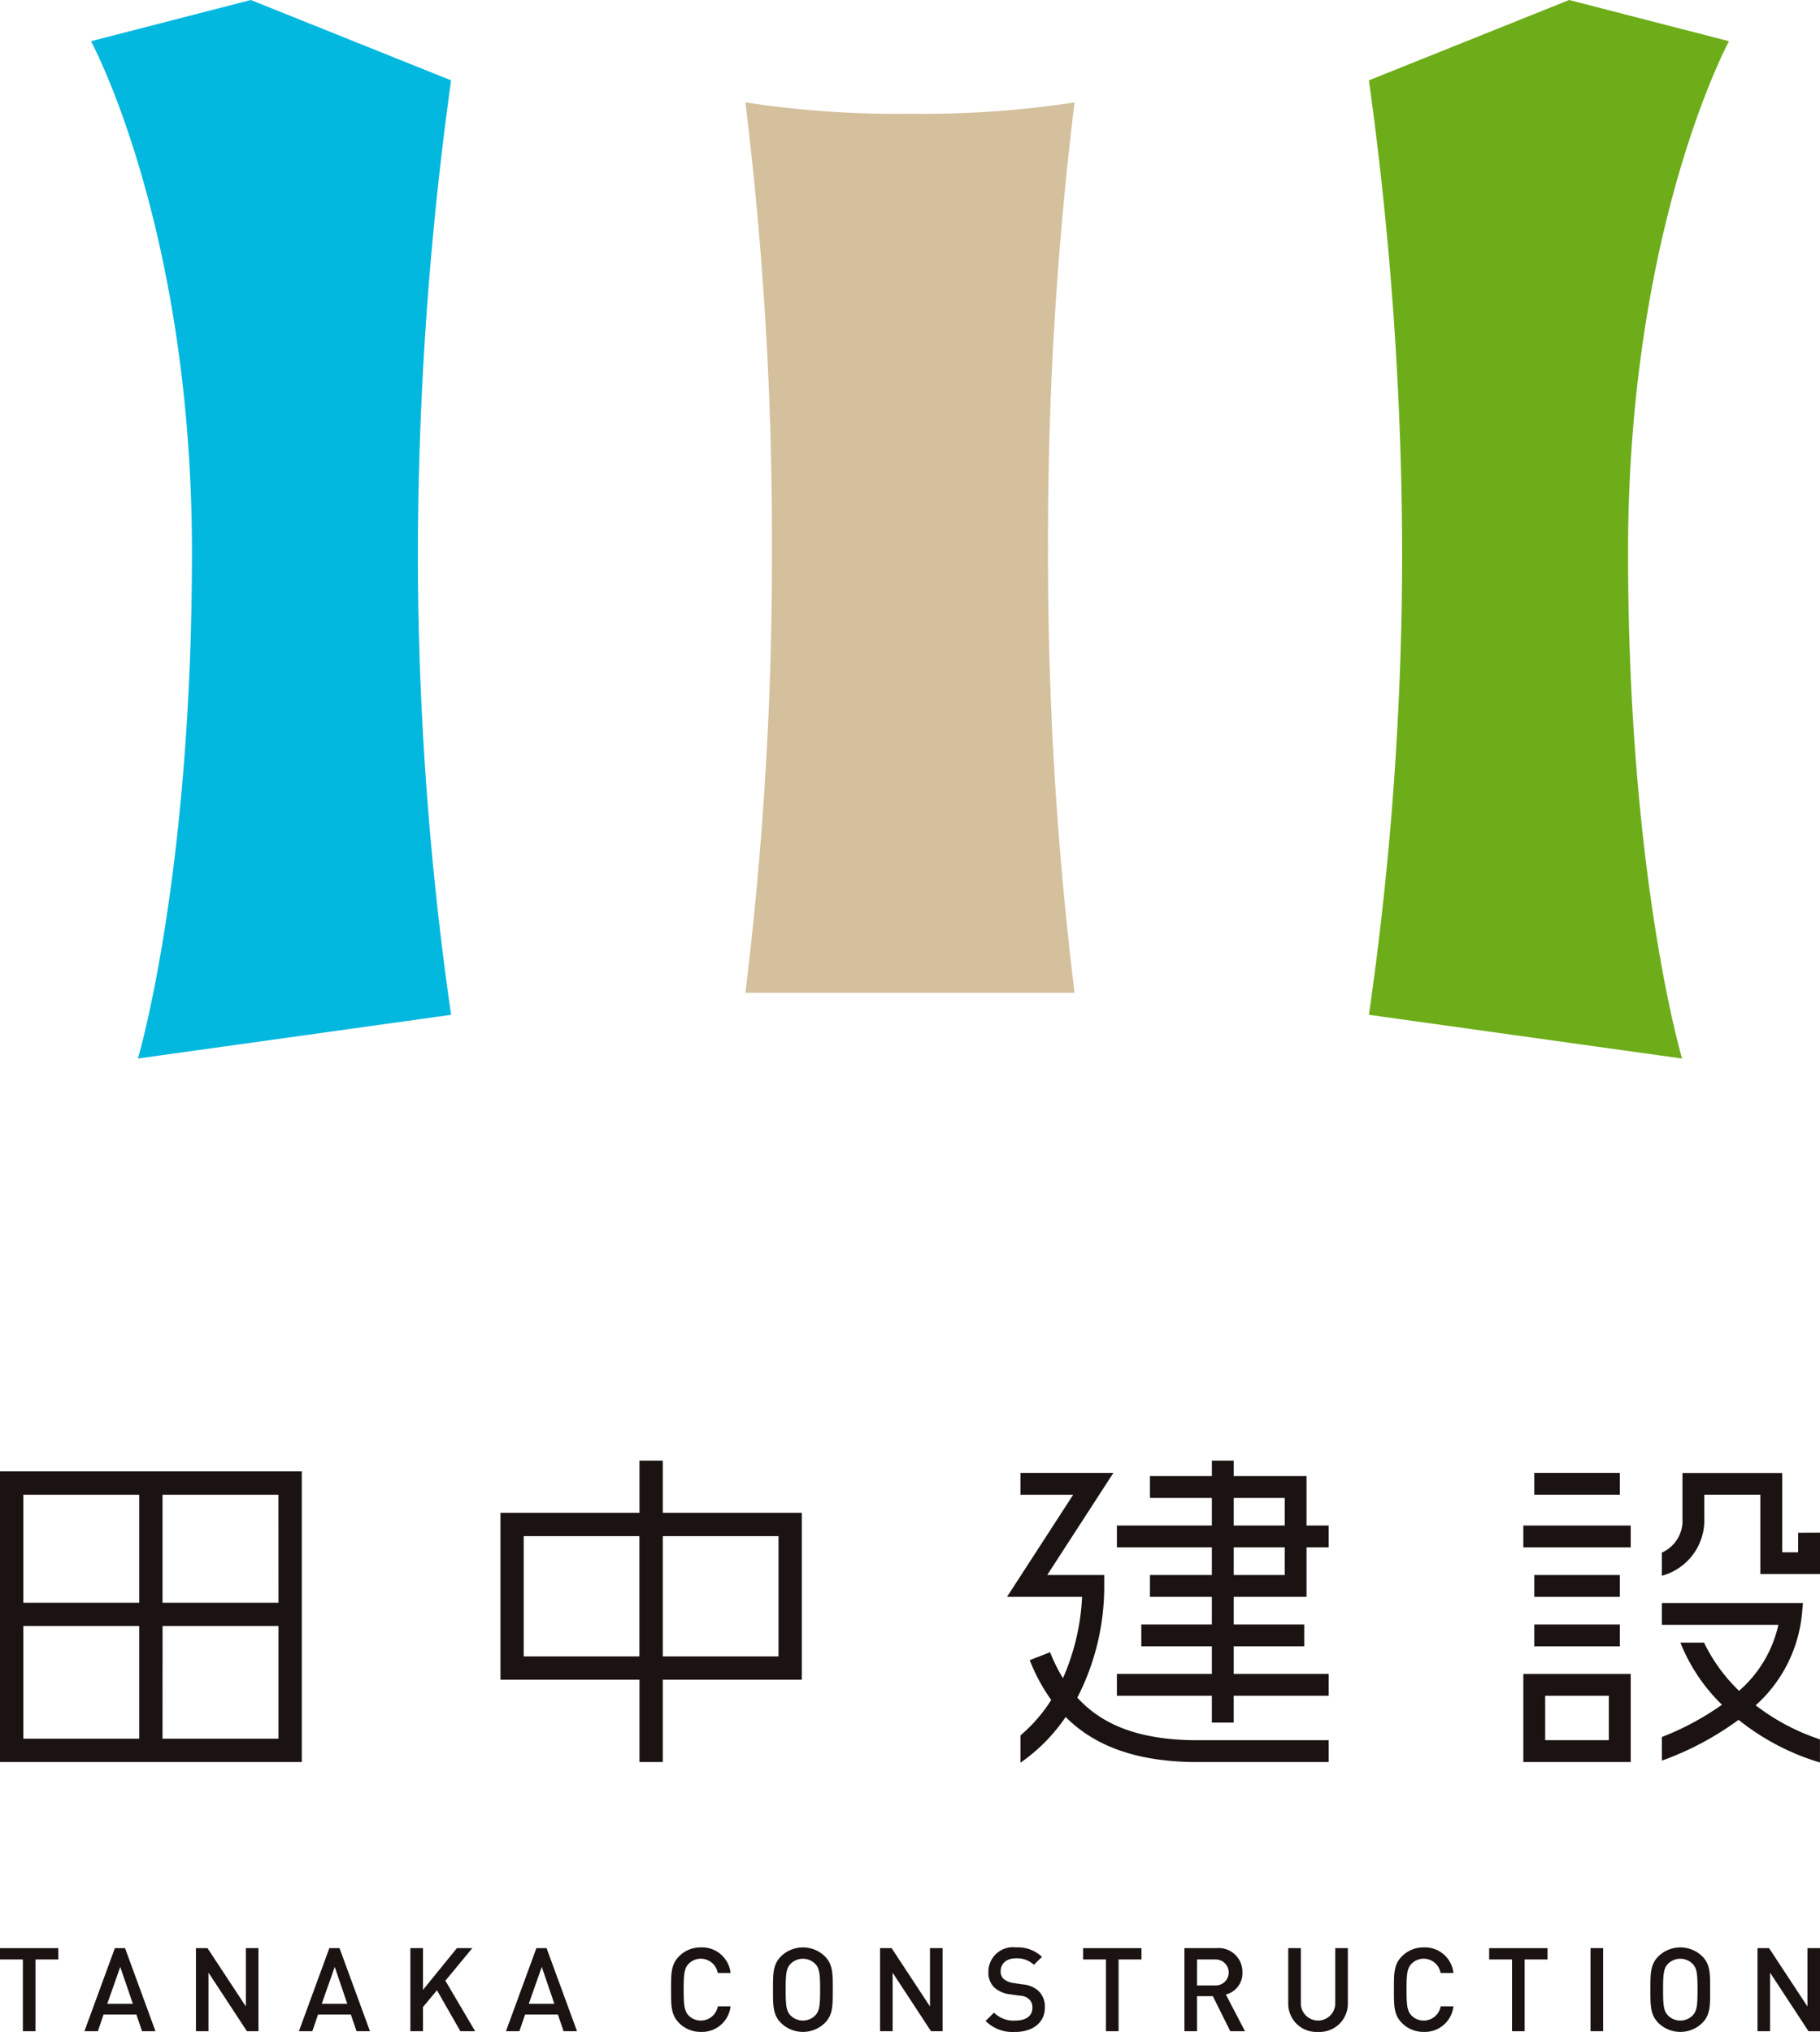
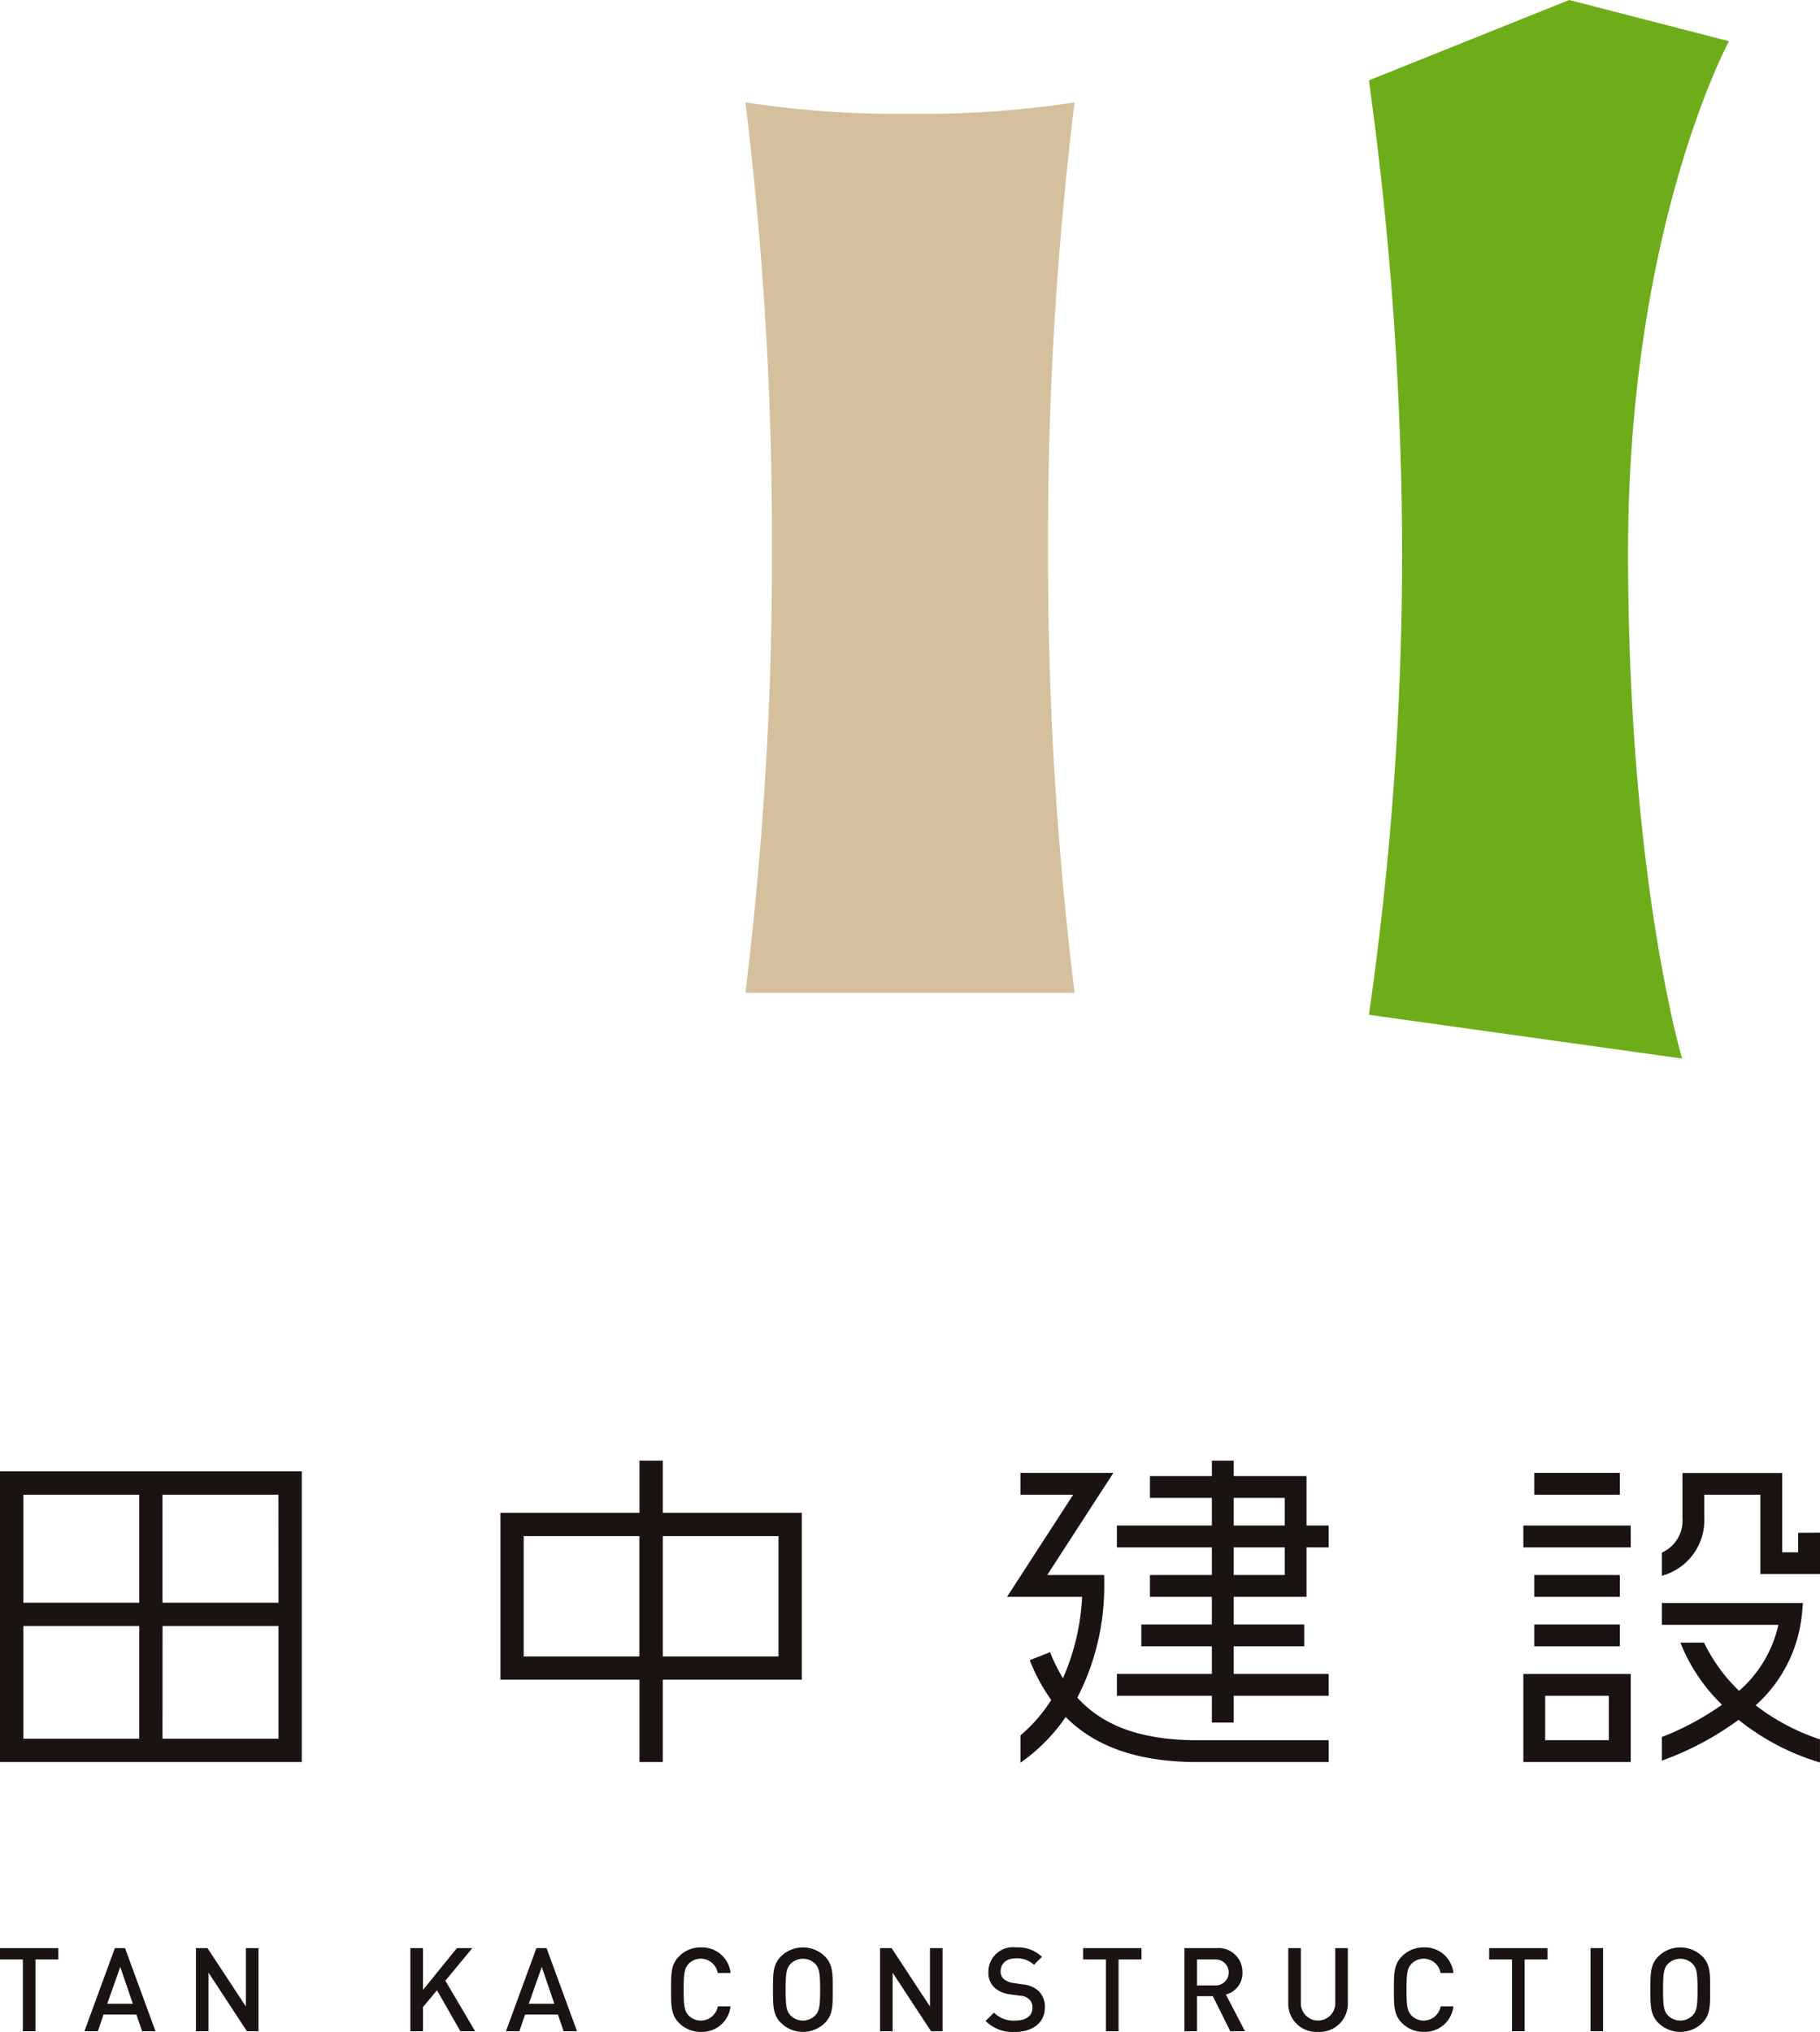
<svg xmlns="http://www.w3.org/2000/svg" width="140" height="156.288" viewBox="0 0 140 156.288">
  <defs>
    <clipPath id="a">
      <rect width="140" height="156.288" fill="none" />
    </clipPath>
  </defs>
  <path d="M92.867,103.551h-5.6v-1.186h-1.68v1.186H80.823v1.68h4.762v2.125H78.279v1.68h7.306v2.126H80.823v1.68h4.762v2.126H80.158v1.679h5.427v2.126H78.279v1.679h7.306v2.062h1.68v-2.062h7.307v-1.679H87.266v-2.126h5.427v-1.679H87.266v-2.126h5.6v-3.806h1.706v-1.68H92.867Zm-5.6,1.68h3.923v2.125H87.266Zm3.923,5.931H87.266v-2.126h3.923Z" transform="translate(7.635 9.984)" fill="#1a1311" />
  <g clip-path="url(#a)">
    <path d="M75.988,120.508a18.675,18.675,0,0,0,2.069-8.588v-.841H73.671l5.091-7.856H71.611v1.68h4.059l-5.091,7.856h5.776a17.611,17.611,0,0,1-1.473,6.257,12.758,12.758,0,0,1-.99-2l-1.564.612a13.725,13.725,0,0,0,1.652,3.063,11.974,11.974,0,0,1-2.368,2.725v2.1A13.557,13.557,0,0,0,75.09,122c2.255,2.26,5.431,3.385,9.71,3.464H95.324v-1.68H84.815c-4.013-.075-6.861-1.112-8.827-3.275" transform="translate(6.884 10.067)" fill="#1a1311" />
    <path d="M47.564,102.365H45.77v4.013H35.076v12.839H45.77v6.331h1.793v-6.331H58.258V106.378H47.564Zm-10.7,5.806h8.9v9.252h-8.9Zm19.6,9.252h-8.9v-9.252h8.9Z" transform="translate(3.421 9.984)" fill="#1a1311" />
    <path d="M0,125.473H23.215V103.12H0Zm1.793-10.458h8.917v8.665H1.793Zm10.711,0h8.917v8.665H12.5Zm8.917-1.793H12.5v-8.308h8.917Zm-10.711,0H1.793v-8.308h8.917Z" transform="translate(0 10.057)" fill="#1a1311" />
    <rect width="6.582" height="1.68" transform="translate(118.02 113.29)" fill="#1a1311" />
    <rect width="6.582" height="1.68" transform="translate(118.02 121.147)" fill="#1a1311" />
    <rect width="6.582" height="1.68" transform="translate(118.02 124.952)" fill="#1a1311" />
    <path d="M106.767,124.089h8.261v-6.773h-8.261Zm1.68-5.094h4.9v3.413h-4.9Z" transform="translate(10.413 11.442)" fill="#1a1311" />
    <rect width="8.261" height="1.68" transform="translate(117.18 117.34)" fill="#1a1311" />
    <path d="M126.96,107.832v1.5h-1.226v-6.1H118.06v3.487a2.682,2.682,0,0,1-1.585,2.635v1.782a4.421,4.421,0,0,0,3.265-4.418V104.9h4.313v6.1h4.587v-3.176Z" transform="translate(11.36 10.067)" fill="#1a1311" />
    <path d="M127.246,113.258l.085-.918H116.475v1.68h8.964a9.452,9.452,0,0,1-3.026,5.078,13.035,13.035,0,0,1-2.694-3.709H117.9a13.734,13.734,0,0,0,3.2,4.778,21.5,21.5,0,0,1-4.625,2.484v1.815a23.135,23.135,0,0,0,5.9-3.139,18.374,18.374,0,0,0,6.261,3.281V122.83a16.686,16.686,0,0,1-4.944-2.619,10.84,10.84,0,0,0,3.552-6.954" transform="translate(11.36 10.957)" fill="#1a1311" />
    <path d="M2.729,137.4v5.521h-.97V137.4H0v-.87H4.487v.87Z" transform="translate(0 13.316)" fill="#1a1311" />
    <path d="M10.351,142.919l-.439-1.284H7.39l-.44,1.284H5.918l2.342-6.391h.781l2.342,6.391Zm-1.678-4.945-1,2.836H9.643Z" transform="translate(0.577 13.316)" fill="#1a1311" />
    <path d="M17.654,142.919l-2.952-4.5v4.5h-.969v-6.391h.888l2.953,4.489v-4.489h.969v6.391Z" transform="translate(1.339 13.316)" fill="#1a1311" />
-     <path d="M25.384,142.919l-.439-1.284H22.423l-.44,1.284H20.951l2.342-6.391h.781l2.342,6.391Zm-1.678-4.945-1,2.836h1.966Z" transform="translate(2.043 13.316)" fill="#1a1311" />
    <path d="M32.607,142.919l-1.8-3.15-1.077,1.292v1.858h-.969v-6.391h.969v3.214l2.612-3.214h1.185l-2.074,2.506,2.289,3.885Z" transform="translate(2.806 13.316)" fill="#1a1311" />
    <path d="M39.894,142.919l-.439-1.284H36.933l-.44,1.284H35.461l2.342-6.391h.781l2.342,6.391Zm-1.678-4.945-1,2.836h1.966Z" transform="translate(3.459 13.316)" fill="#1a1311" />
    <path d="M49.33,142.977a2.312,2.312,0,0,1-1.678-.683c-.629-.629-.619-1.337-.619-2.567s-.01-1.938.619-2.566a2.312,2.312,0,0,1,1.678-.683,2.2,2.2,0,0,1,2.28,1.967h-.988a1.32,1.32,0,0,0-2.235-.71c-.314.341-.385.71-.385,1.992s.071,1.652.385,1.993a1.328,1.328,0,0,0,2.243-.709h.979a2.206,2.206,0,0,1-2.28,1.966" transform="translate(4.587 13.311)" fill="#1a1311" />
    <path d="M58.162,142.295a2.415,2.415,0,0,1-3.365,0c-.629-.629-.62-1.337-.62-2.567s-.009-1.938.62-2.567a2.415,2.415,0,0,1,3.365,0c.629.629.61,1.337.61,2.567s.019,1.938-.61,2.567m-.735-4.55a1.343,1.343,0,0,0-1.9,0c-.315.341-.376.7-.376,1.983s.061,1.642.376,1.983a1.341,1.341,0,0,0,1.9,0c.313-.341.376-.7.376-1.983s-.064-1.642-.376-1.983" transform="translate(5.284 13.311)" fill="#1a1311" />
    <path d="M65.6,142.919l-2.952-4.5v4.5H61.68v-6.391h.888l2.953,4.489v-4.489h.969v6.391Z" transform="translate(6.016 13.316)" fill="#1a1311" />
    <path d="M71.341,142.977a2.9,2.9,0,0,1-2.263-.844l.648-.637a2.111,2.111,0,0,0,1.633.61c.834,0,1.319-.36,1.319-.979a.852.852,0,0,0-.251-.663,1.1,1.1,0,0,0-.7-.271l-.756-.106a2.185,2.185,0,0,1-1.209-.511,1.59,1.59,0,0,1-.469-1.222,1.89,1.89,0,0,1,2.137-1.876,2.66,2.66,0,0,1,1.984.728l-.619.61a1.876,1.876,0,0,0-1.392-.495c-.754,0-1.168.431-1.168,1a.763.763,0,0,0,.243.592,1.442,1.442,0,0,0,.719.3l.728.109a2.1,2.1,0,0,1,1.192.475,1.667,1.667,0,0,1,.52,1.309c0,1.177-.959,1.877-2.3,1.877" transform="translate(6.737 13.311)" fill="#1a1311" />
    <path d="M78.64,137.4v5.521h-.97V137.4H75.91v-.87H80.4v.87Z" transform="translate(7.404 13.316)" fill="#1a1311" />
    <path d="M86.541,142.919,85.2,140.226H83.984v2.693h-.97v-6.391h2.477a1.829,1.829,0,0,1,1.984,1.867,1.678,1.678,0,0,1-1.275,1.7l1.472,2.827ZM85.42,137.4H83.984v2H85.42a1,1,0,1,0,0-2" transform="translate(8.096 13.316)" fill="#1a1311" />
    <path d="M92.578,142.973a2.167,2.167,0,0,1-2.288-2.209v-4.235h.969v4.193a1.325,1.325,0,1,0,2.648,0v-4.193h.968v4.235a2.174,2.174,0,0,1-2.3,2.209" transform="translate(8.806 13.316)" fill="#1a1311" />
    <path d="M99.993,142.977a2.313,2.313,0,0,1-1.678-.683c-.629-.629-.619-1.337-.619-2.567s-.01-1.938.619-2.566a2.313,2.313,0,0,1,1.678-.683,2.2,2.2,0,0,1,2.28,1.967h-.988a1.32,1.32,0,0,0-2.235-.71c-.314.341-.385.71-.385,1.992s.071,1.652.385,1.993a1.328,1.328,0,0,0,2.243-.709h.979a2.206,2.206,0,0,1-2.28,1.966" transform="translate(9.528 13.311)" fill="#1a1311" />
    <path d="M107.1,137.4v5.521h-.97V137.4h-1.759v-.87h4.488v.87Z" transform="translate(10.18 13.316)" fill="#1a1311" />
    <rect width="0.97" height="6.391" transform="translate(122.346 149.844)" fill="#1a1311" />
    <path d="M119.657,142.295a2.415,2.415,0,0,1-3.365,0c-.629-.629-.62-1.337-.62-2.567s-.009-1.938.62-2.567a2.415,2.415,0,0,1,3.365,0c.629.629.61,1.337.61,2.567s.019,1.938-.61,2.567m-.735-4.55a1.343,1.343,0,0,0-1.9,0c-.315.341-.376.7-.376,1.983s.061,1.642.376,1.983a1.341,1.341,0,0,0,1.9,0c.314-.341.376-.7.376-1.983s-.063-1.642-.376-1.983" transform="translate(11.282 13.311)" fill="#1a1311" />
-     <path d="M127.1,142.919l-2.952-4.5v4.5h-.969v-6.391h.888l2.953,4.489v-4.489h.969v6.391Z" transform="translate(12.014 13.316)" fill="#1a1311" />
    <path d="M64.9,8.05a76.641,76.641,0,0,1-12.658-.875,275.058,275.058,0,0,1,2.041,34.243,275.066,275.066,0,0,1-2.041,34.244H77.563a275.066,275.066,0,0,1-2.041-34.244A275.058,275.058,0,0,1,77.563,7.175,76.641,76.641,0,0,1,64.9,8.05" transform="translate(5.096 0.7)" fill="#d4c09d" />
-     <path d="M18.671,0,6.378,3.17s7.766,14.3,7.766,39.321S9.986,81.42,9.986,81.42l24.092-3.364a249.261,249.261,0,0,1-2.556-35.566,267.327,267.327,0,0,1,2.556-36.31Z" transform="translate(0.622)" fill="#03b8df" />
    <path d="M123.642,3.17,111.349,0,95.943,6.181A267.326,267.326,0,0,1,98.5,42.491a249.254,249.254,0,0,1-2.556,35.564l24.092,3.365s-4.159-13.91-4.159-38.929S123.642,3.17,123.642,3.17" transform="translate(9.357)" fill="#6dad19" />
  </g>
</svg>